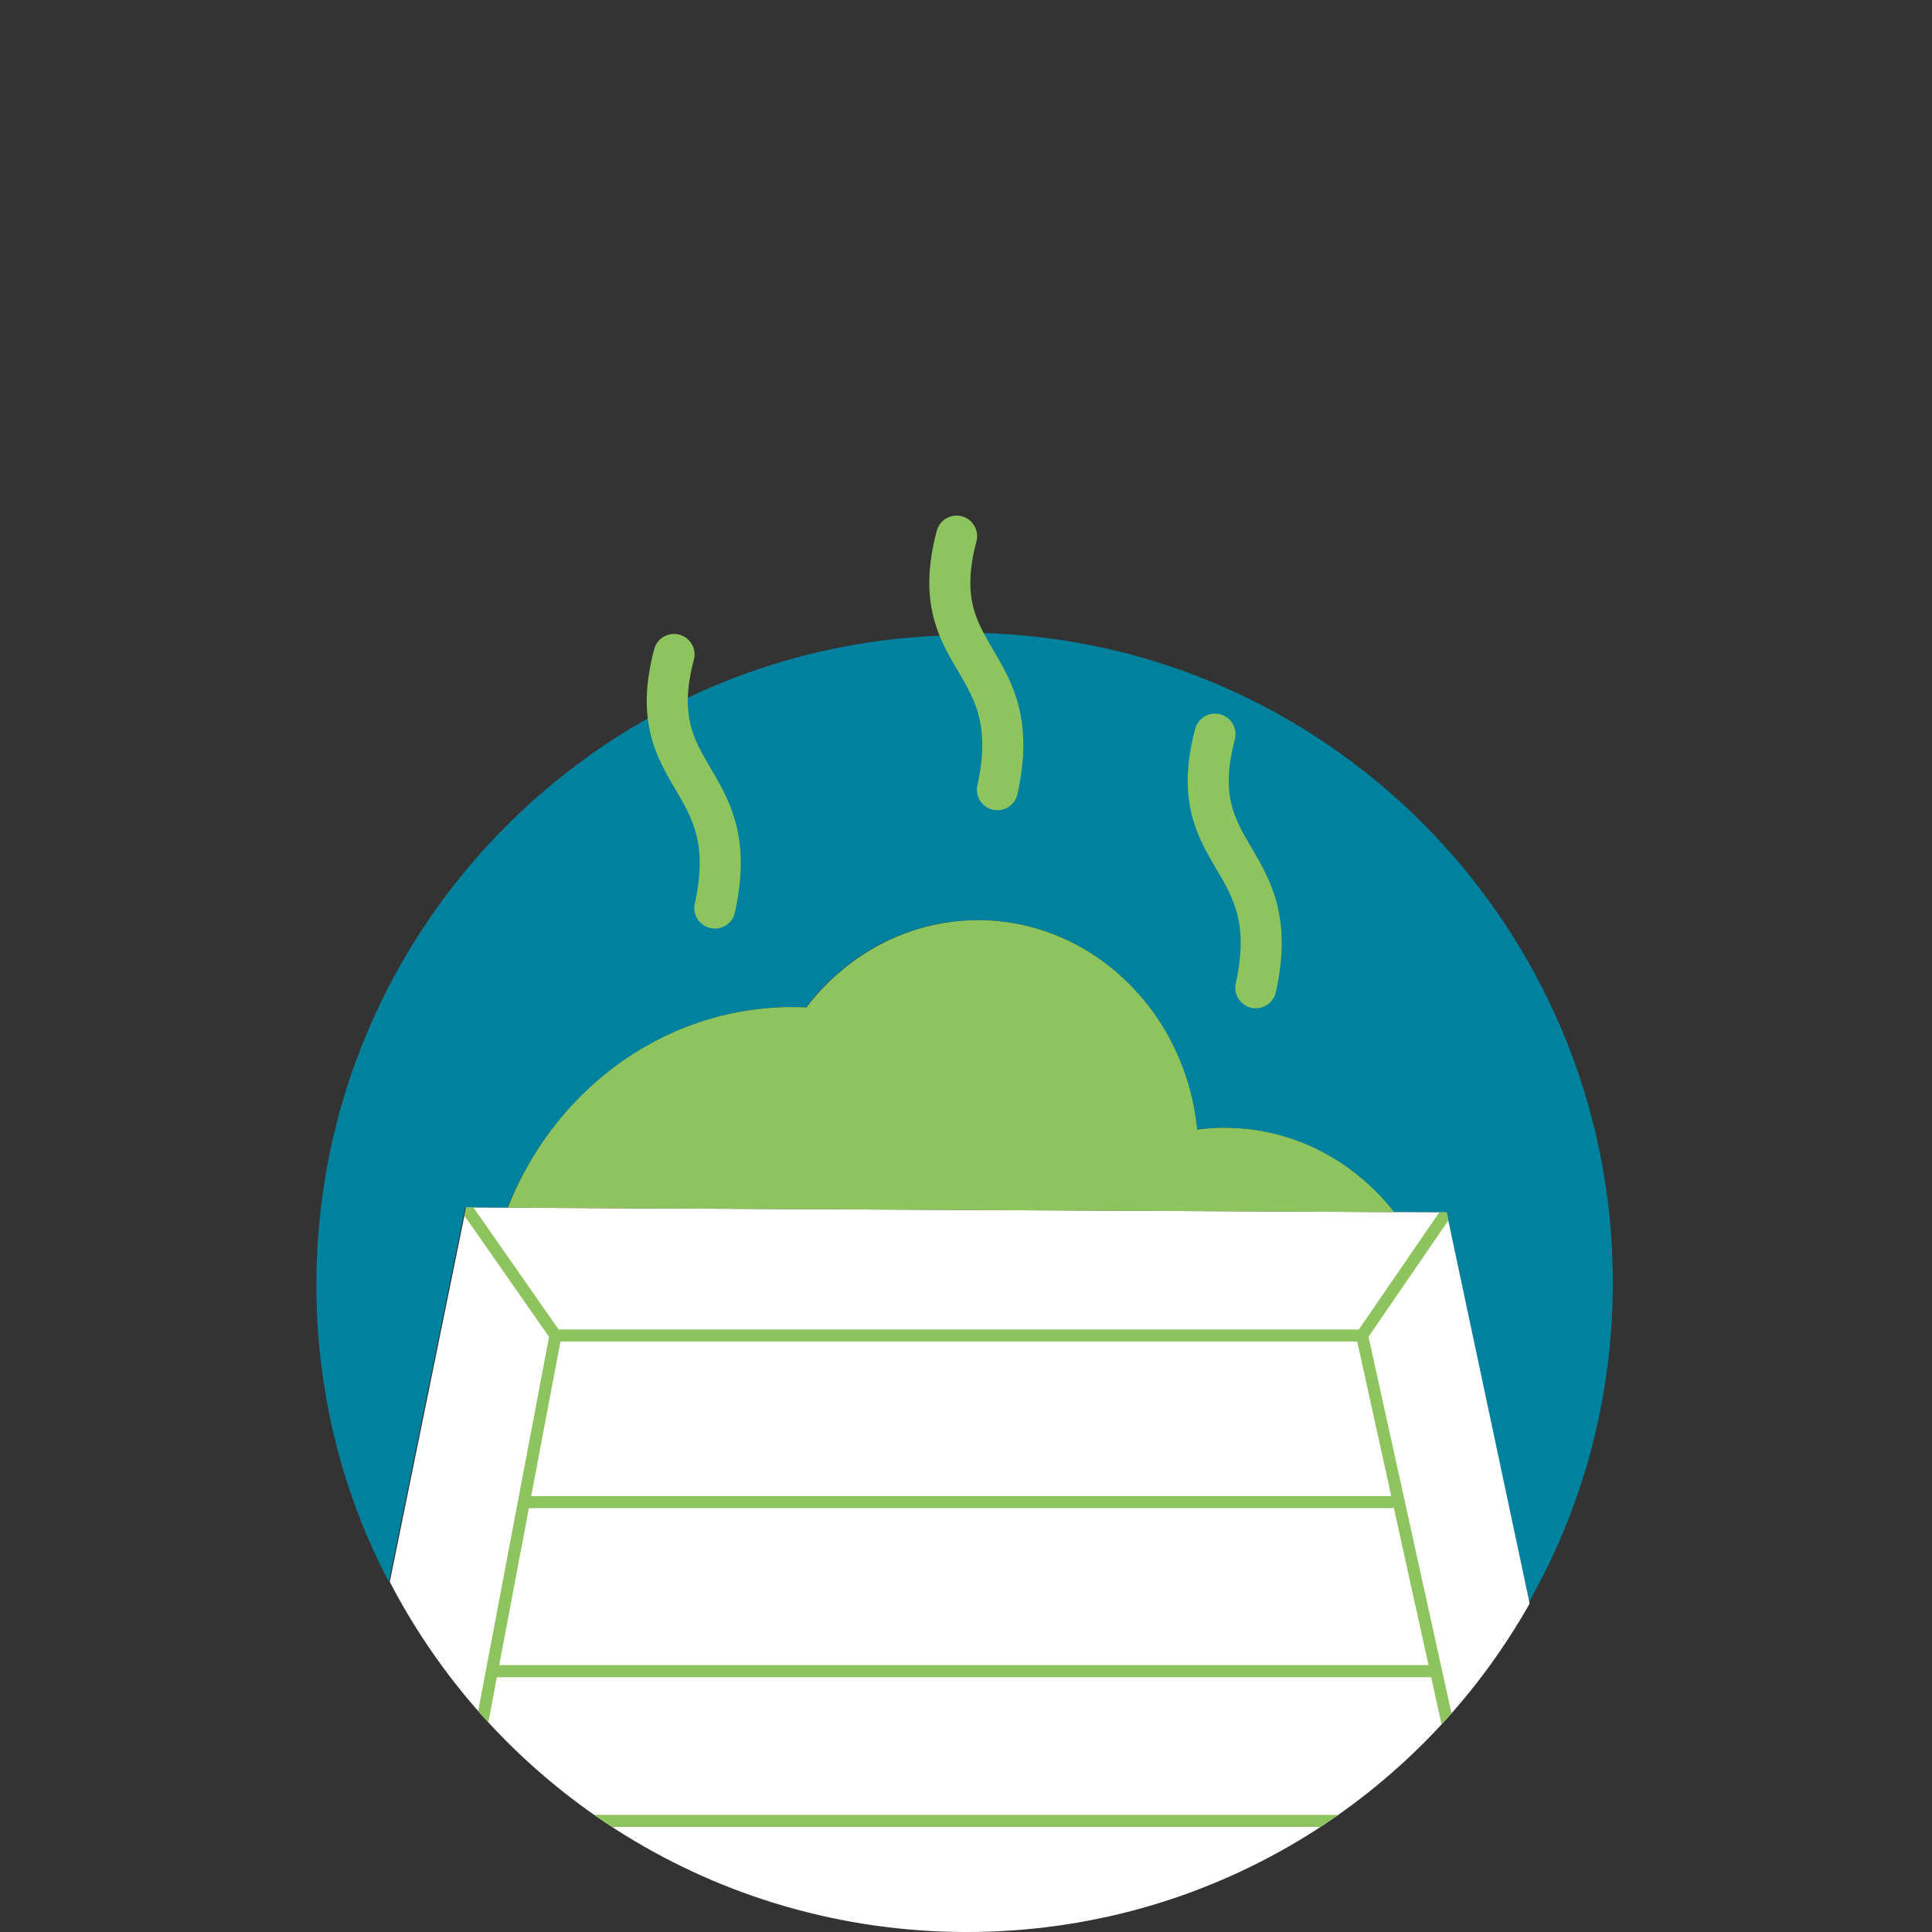
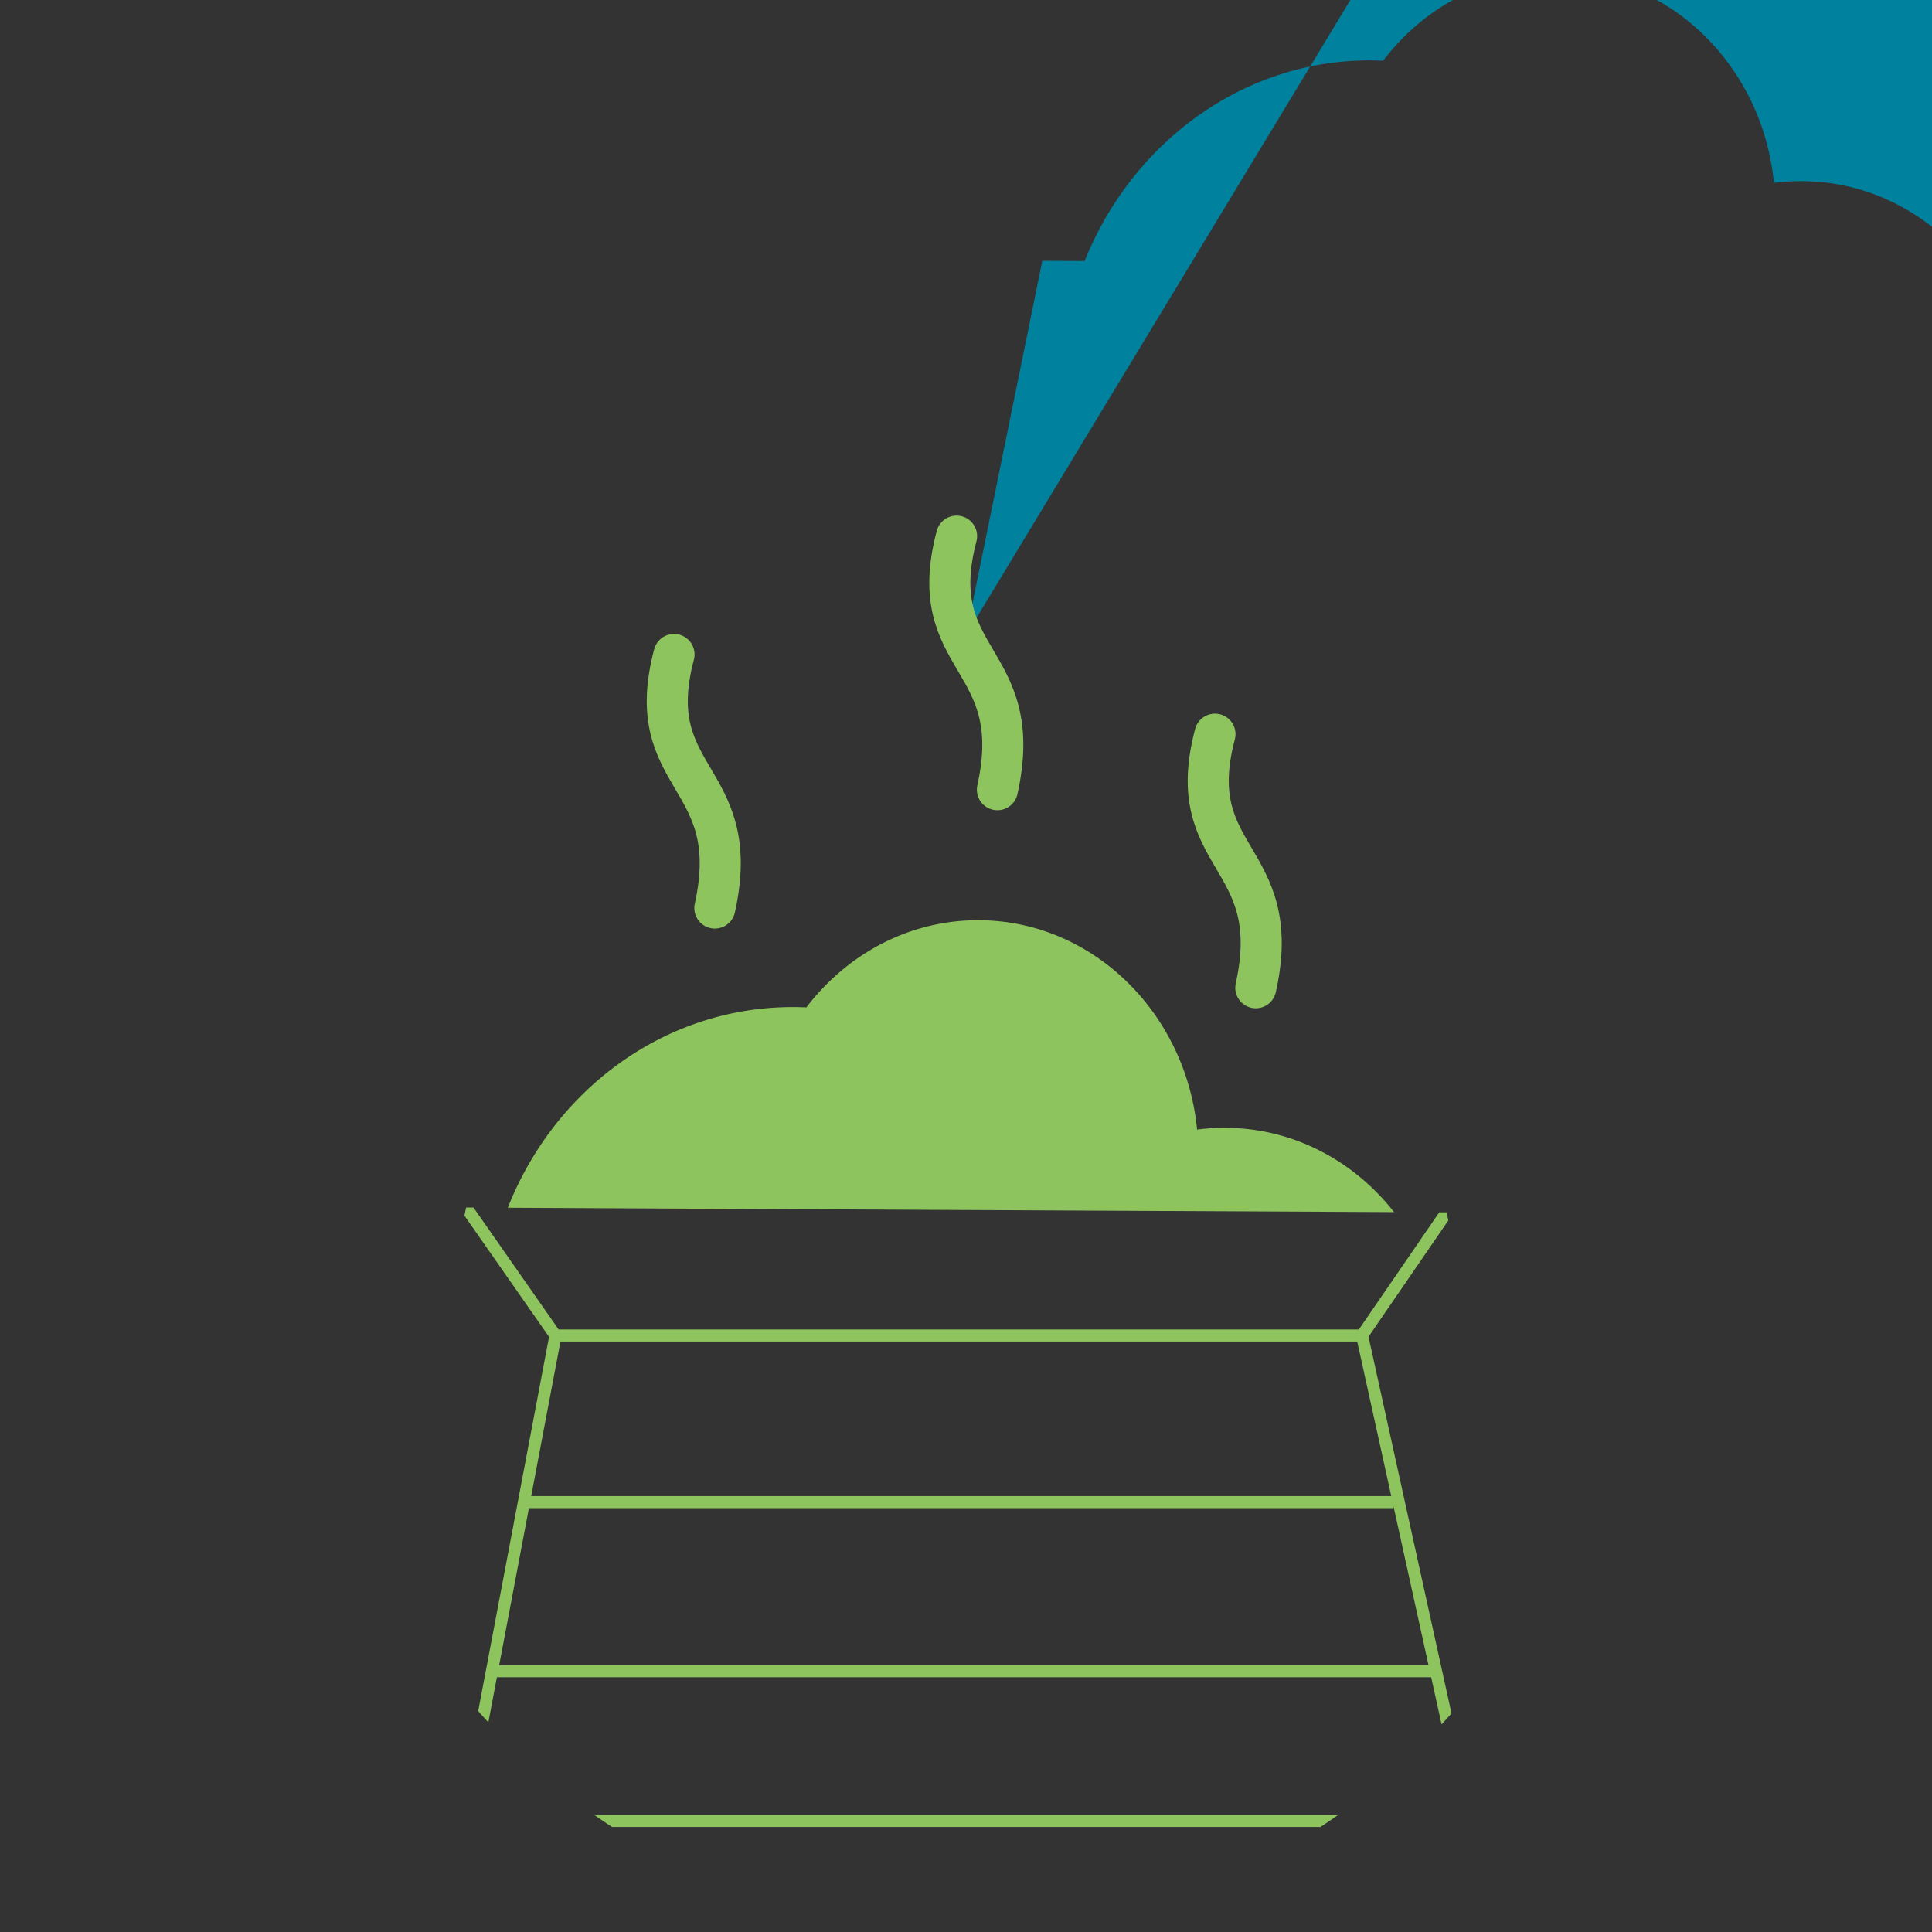
<svg xmlns="http://www.w3.org/2000/svg" width="800" height="800" viewBox="0 0 800 800">
  <rect x="0" y="0" width="800" height="800" fill="#333333" stroke="none" />
  <g transform="translate(-101 109)">
-     <path fill="#00829f" d="M501 154c-148 0-269 120-269 269 0 44.5 10.8 86.5 30 123l31.6-155 17.5.09c19.6-48.8 65.2-83.1 118-83.1 1.89 0 3.77.05 5.64.14 16.7-22 42.3-36.1 71.1-36.1 47.2 0 86 38 90.7 86.7 3.7-.48 7.46-.74 11.3-.74 28.2 0 53.4 13.6 70.1 34.9l21.4.1 34.4 162c22.4-39.2 35.1-84.5 35.1-133 0-148-120-269-269-269z" />
-     <path fill="#fff" d="m700 393-406-2-31.6 155c44.7 86.2 135 145 239 145 100 0 187-54.6 233-136z" />
+     <path fill="#00829f" d="M501 154l31.6-155 17.5.09c19.6-48.8 65.2-83.1 118-83.1 1.89 0 3.77.05 5.64.14 16.7-22 42.3-36.1 71.1-36.1 47.2 0 86 38 90.7 86.7 3.7-.48 7.46-.74 11.3-.74 28.2 0 53.4 13.6 70.1 34.9l21.4.1 34.4 162c22.4-39.2 35.1-84.5 35.1-133 0-148-120-269-269-269z" />
    <clipPath id="a">
      <path d="m700 393-406-2-31.6 155c44.7 86.2 135 145 239 145 100 0 187-54.6 233-136z" />
    </clipPath>
    <path fill="none" stroke="#8ec45e" stroke-miterlimit="10" stroke-width="5" d="m294 391 37 53h334l35-51m4 228-39-177M299 613l32-169m347 69H320m-14 70h389m-17 62H328" clip-path="url(#a)" />
    <path fill="#8ec45e" d="M608 358c-3.82 0-7.58.25-11.3.74-4.76-48.7-43.6-86.7-90.7-86.7-28.7 0-54.3 14.1-71.1 36.1a117.3 117.3 0 0 0-5.64-.14c-53.1 0-98.7 34.2-118 83.1l367 1.81c-16.7-21.3-41.9-34.9-70.1-34.9z" />
  </g>
  <path fill="none" stroke="#8ec45e" stroke-linecap="round" stroke-miterlimit="10" stroke-width="17" d="M520 409c12.3-55.4-30.8-52.4-16.9-105M296 376c12.3-55.4-30.8-52.4-16.9-105M413 327c12.3-55.4-30.8-52.4-16.9-105" />
</svg>